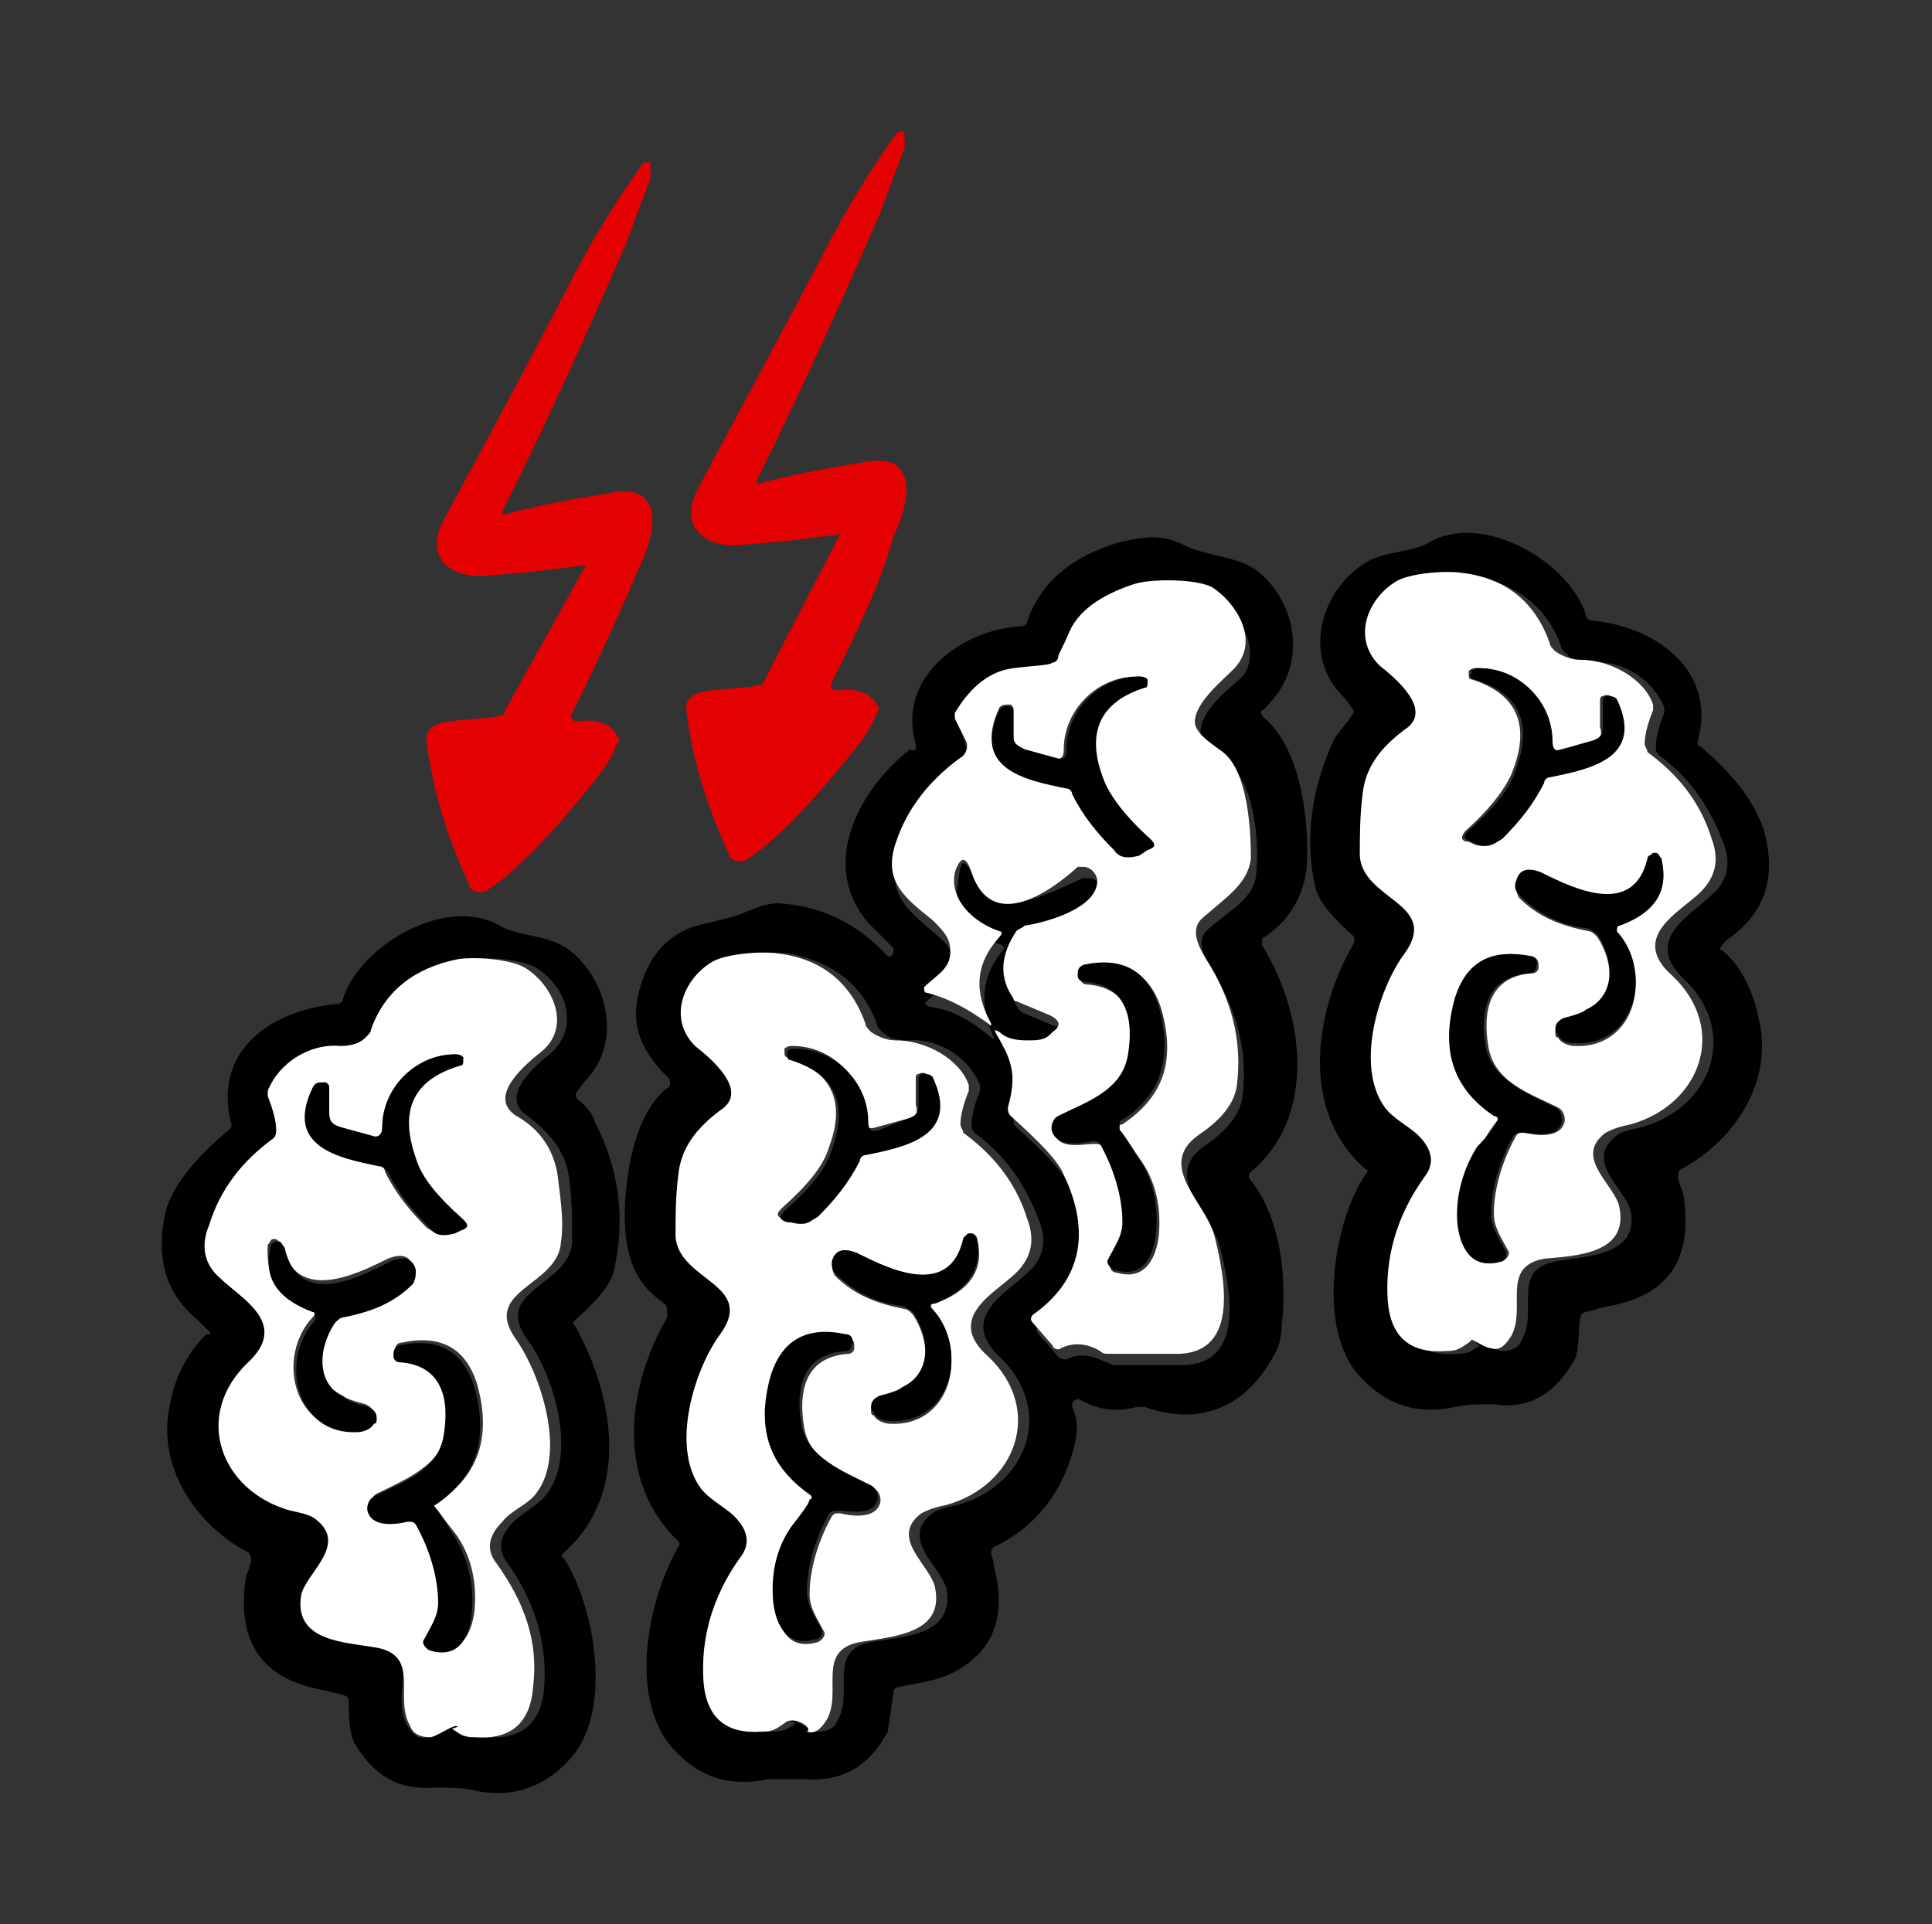
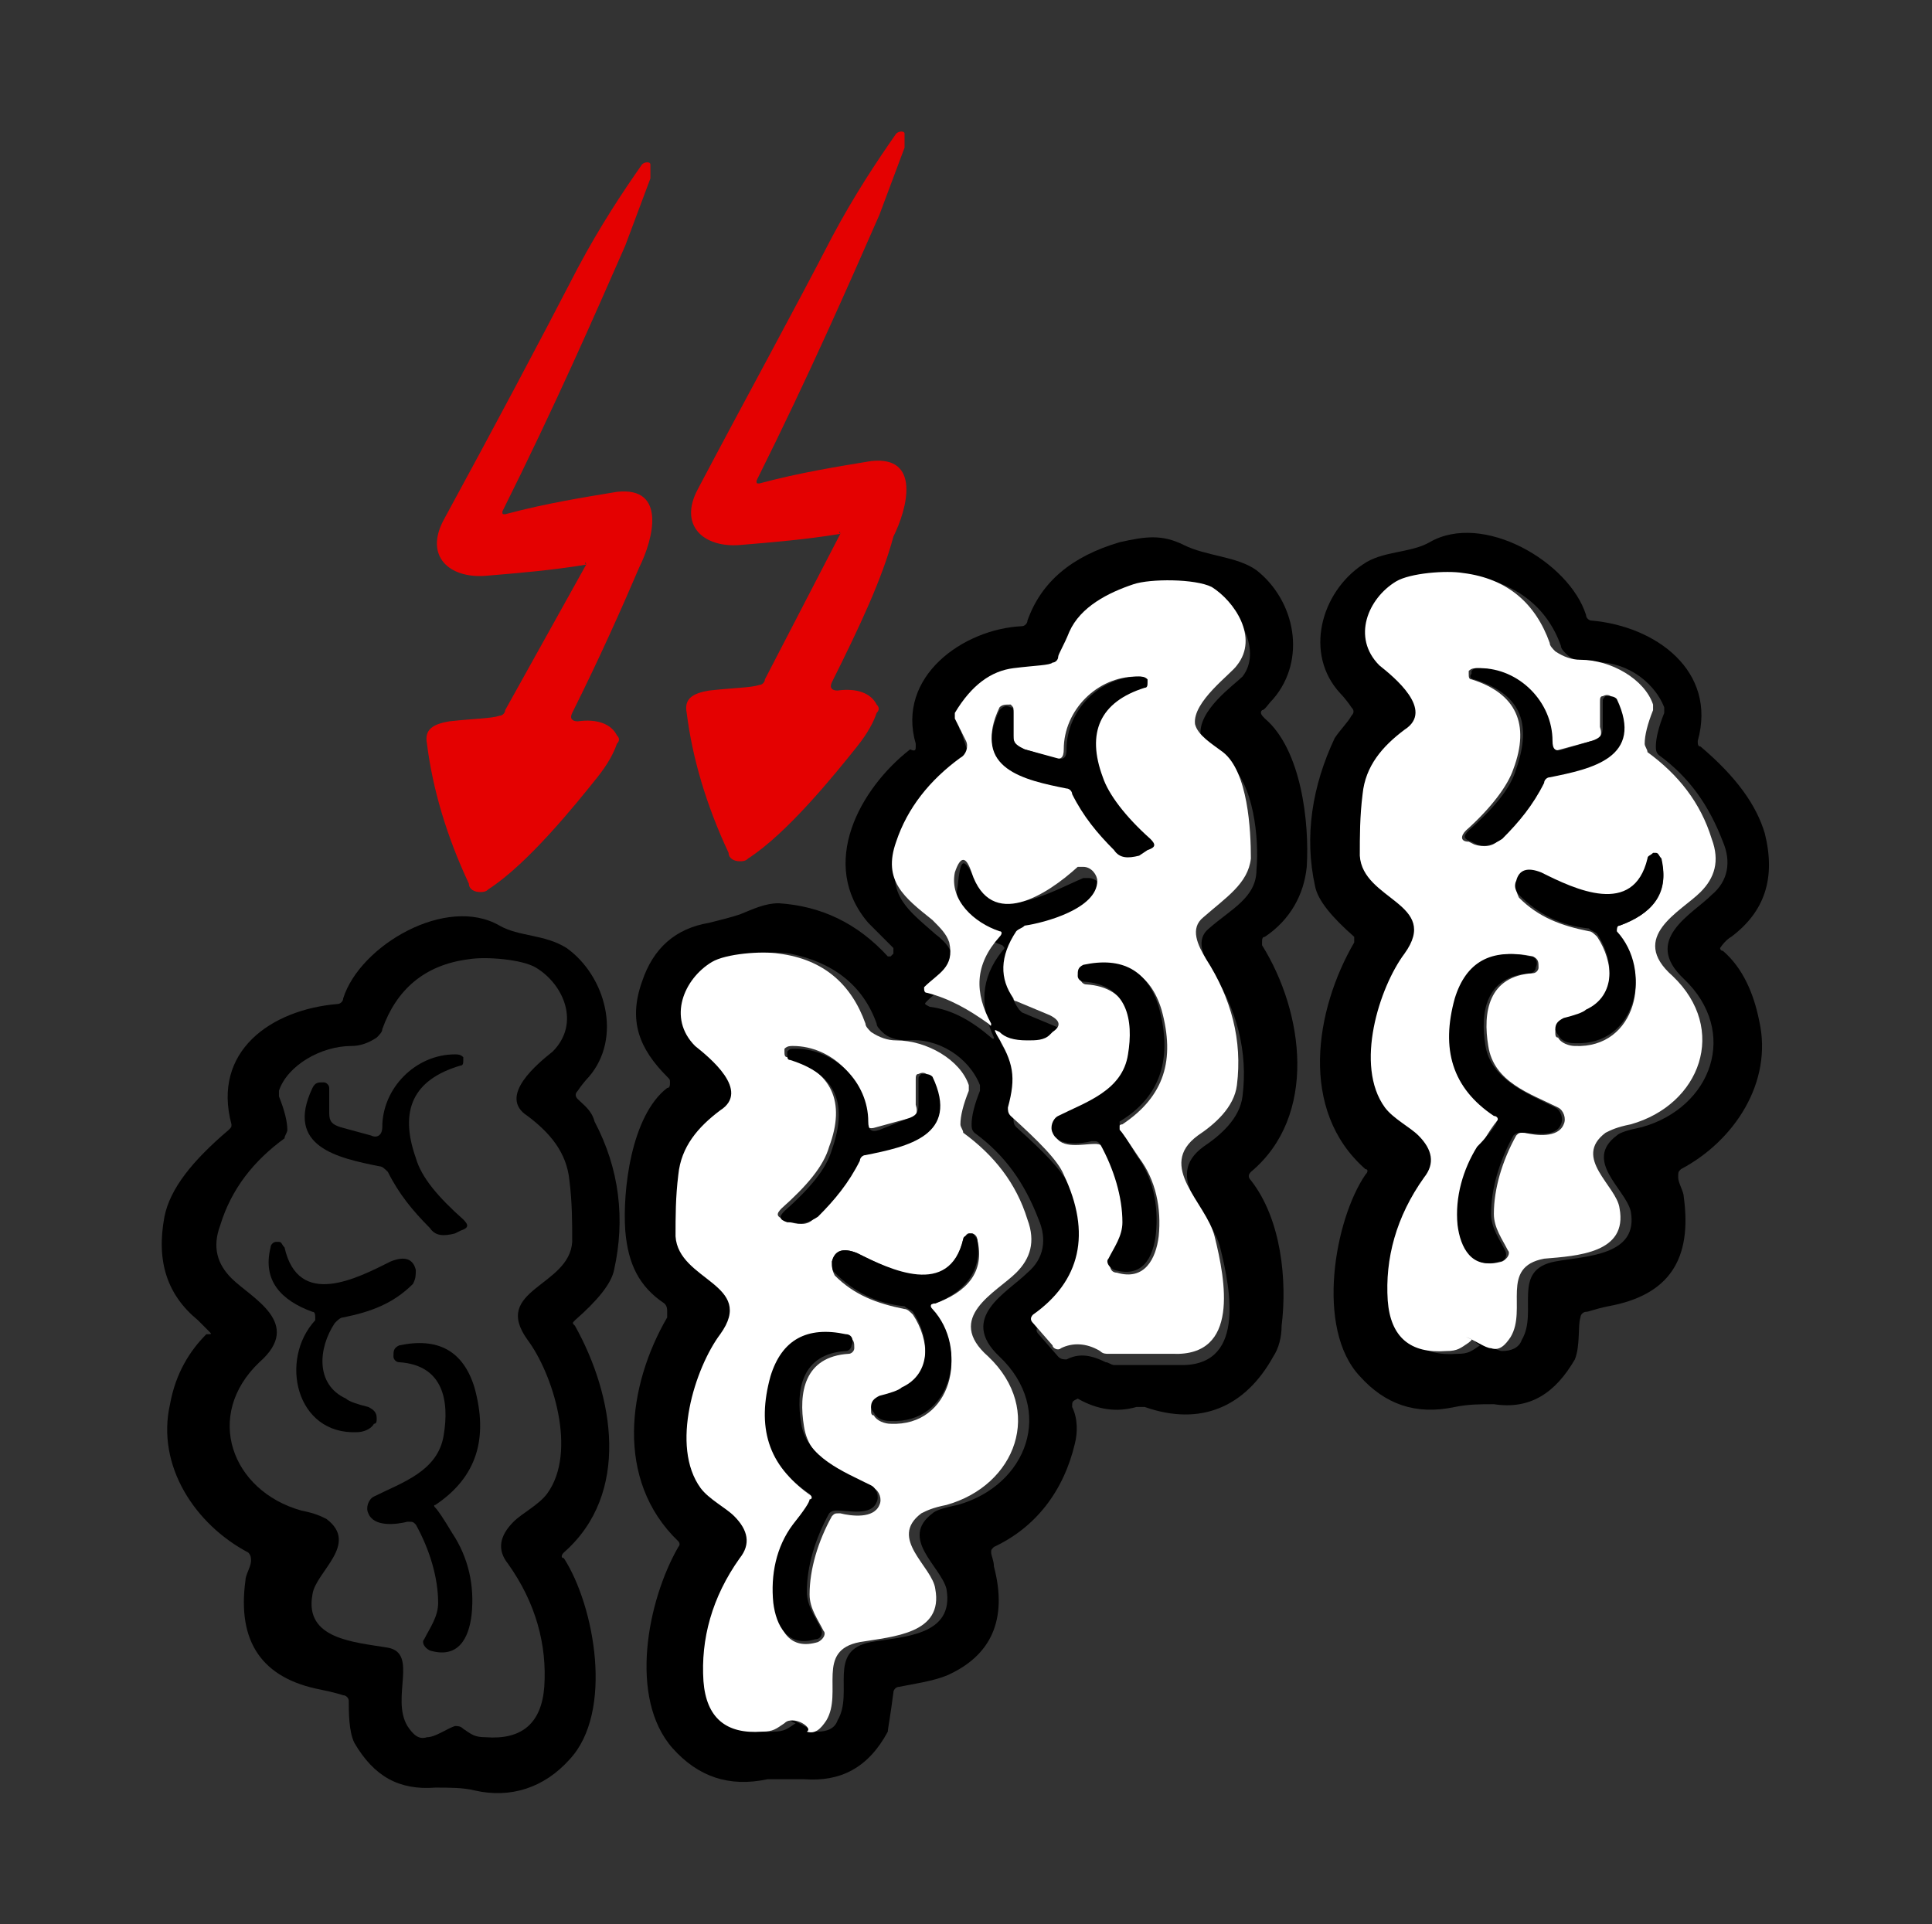
<svg xmlns="http://www.w3.org/2000/svg" width="251" height="250" viewBox="0 0 251 250" fill="none">
  <rect x="0" y="0" width="251" height="250" fill="#333333" stroke="none" />
  <g clip-path="url(#clip0_6497_569)">
    <path fill-rule="evenodd" clip-rule="evenodd" d="M109.172 69.364C109.172 69 109.172 69 109.172 69.364C109.172 69 108.809 69 109.172 69.364C108.809 69 108.809 69 109.172 69.364C104.818 70.091 100.464 70.454 96.109 70.818C91.392 71.182 88.127 68.273 90.667 63.545C97.198 51.182 103.003 40.636 108.083 30.818C110.986 25.363 113.889 21 116.429 17.363C116.792 17 117.517 17 117.517 17.363C117.517 17.363 117.517 17.363 117.517 17.727C117.517 18.091 117.517 18.454 117.517 19.182C116.429 22.091 115.34 25 114.252 27.909C110.26 37 105.181 48.636 98.286 62.455C98.286 62.818 98.286 62.818 98.649 62.818C104.092 61.364 108.809 60.636 113.163 59.909C119.694 59.182 117.88 66.091 116.066 69.727C114.615 75.182 111.712 81.364 108.083 88.636C107.72 89.364 108.083 89.727 108.809 89.727C111.349 89.364 113.163 90.091 113.889 91.545C114.252 91.909 114.252 92.273 113.889 92.636C113.526 93.727 112.8 95.182 111.349 97C108.446 100.636 102.278 108.273 97.198 111.545C96.835 111.909 96.472 111.909 96.109 111.909C95.384 111.909 94.658 111.545 94.658 110.818C91.755 104.636 89.941 98.454 89.215 92.636C88.852 90.818 89.941 90.091 92.118 89.727C95.384 89.364 97.561 89.364 98.649 89C99.012 89 99.375 88.636 99.375 88.273L109.172 69.364Z" fill="#E40101" />
    <path fill-rule="evenodd" clip-rule="evenodd" d="M76.153 73.364C76.153 73 76.153 73 76.153 73.364C76.153 73 75.79 73 76.153 73.364C75.79 73 75.79 73 76.153 73.364C71.799 74.091 67.445 74.454 63.091 74.818C58.374 75.182 55.108 72.273 57.648 67.545C64.179 55.545 69.985 44.636 75.065 34.818C77.968 29.363 80.87 25 83.41 21.363C83.773 21 84.499 21 84.499 21.363C84.499 21.363 84.499 21.363 84.499 21.727C84.499 22.091 84.499 22.454 84.499 23.182C83.41 26.091 82.322 29 81.233 31.909C77.242 41 72.162 52.636 65.268 66.454C65.268 66.818 65.268 66.818 65.631 66.818C71.073 65.364 75.79 64.636 80.145 63.909C86.676 63.182 84.862 70.091 83.047 73.727C80.87 78.818 77.968 85.364 74.339 92.636C73.976 93.364 74.339 93.727 75.065 93.727C77.605 93.364 79.419 94.091 80.145 95.545C80.508 95.909 80.508 96.273 80.145 96.636C79.782 97.727 79.056 99.182 77.605 101C74.702 104.636 68.534 112.273 63.454 115.545C63.091 115.909 62.728 115.909 62.365 115.909C61.639 115.909 60.914 115.545 60.914 114.818C58.011 108.636 56.197 102.454 55.471 96.636C55.108 94.818 56.197 94.091 58.374 93.727C61.639 93.364 63.817 93.364 64.905 93C65.268 93 65.631 92.636 65.631 92.273L76.153 73.364Z" fill="#E40101" />
    <path fill-rule="evenodd" clip-rule="evenodd" d="M191.902 174.091C192.991 174.455 194.442 175.545 195.168 175.545C196.256 175.545 197.345 175.182 197.708 174.091C199.885 170.455 196.256 165 202.062 163.909C206.053 163.182 212.947 163.182 211.859 157.364C211.133 154.455 205.69 150.818 210.044 147.545C210.407 147.182 211.496 146.818 213.31 146.455C222.381 143.909 226.01 134.091 218.753 127.182C213.31 122.091 219.841 118.818 222.381 116.273C224.558 114.455 224.921 111.909 223.833 109.364C222.018 104.636 219.478 101 215.487 98.091C215.124 97.727 215.124 97.364 215.124 97C215.124 95.909 215.487 94.454 216.213 92.636V92.273V91.909C214.761 88.273 210.77 85.727 206.779 86.091C205.327 86.091 204.239 85.727 203.513 85C203.15 84.636 202.787 84.273 202.787 83.909C200.973 78.818 196.982 75.909 191.539 74.818C189.362 74.454 184.645 74.818 182.831 75.909C179.202 78.091 176.662 83.545 180.654 86.818C182.468 88.273 187.911 92.636 183.919 95.182C180.654 97 178.84 99.909 178.477 103.545C178.114 106.455 177.751 109 178.114 111.545C178.477 117.364 188.636 117.727 183.919 124.273C180.654 129 177.388 139.182 181.379 144.273C182.468 145.727 184.645 146.455 185.734 147.909C187.548 149.727 187.911 151.545 186.459 153.364C182.831 158.455 181.017 163.545 181.742 169.364C182.105 174.091 184.645 176.273 189.362 175.909C190.813 175.909 191.176 175.545 192.265 174.818C191.176 174.091 191.539 174.091 191.902 174.091ZM223.833 123.545C226.373 125.727 227.824 129 228.55 132.636C230.364 140.636 225.284 148.273 218.39 151.909C218.027 152.273 218.027 152.273 218.027 153C218.027 153.727 218.753 154.818 218.753 155.545C219.841 163.545 216.938 168.273 208.956 169.727C207.142 170.091 206.416 170.455 206.053 170.455C205.69 170.455 205.327 170.818 205.327 171.182C204.965 172.273 205.327 174.818 204.602 176.636C202.062 181 198.796 183.182 194.079 182.455C192.265 182.455 190.813 182.455 188.999 182.818C183.919 183.909 179.928 182.455 176.662 178.818C170.857 172.636 173.397 158.455 177.388 152.636C177.751 152.273 177.751 151.909 177.388 151.909C168.68 144.273 170.857 131.182 175.937 122.455C175.937 122.091 175.937 122.091 175.937 121.727C173.034 119.182 171.22 117 170.857 115.182C169.405 108.636 170.494 102.091 173.397 95.909C174.123 94.818 175.211 93.727 175.574 93C175.937 92.636 175.937 92.273 175.574 91.909C174.848 90.818 174.123 90.091 174.123 90.091C169.405 85 171.583 77 177.025 73.364C179.565 71.545 183.194 71.909 185.734 70.454C192.628 66.454 203.876 73 206.053 79.909C206.053 80.273 206.416 80.636 206.779 80.636C215.124 81.364 223.107 87.182 220.567 96.273C220.567 96.636 220.567 97 220.93 97C225.647 101 228.187 104.636 229.275 108.273C230.727 114.091 229.275 118.455 224.921 121.727C224.921 121.727 224.195 122.091 223.47 123.182C223.47 123.182 223.47 123.545 223.833 123.545Z" fill="black" />
    <path fill-rule="evenodd" clip-rule="evenodd" d="M103.005 223.546C104.094 223.909 105.545 225 106.271 225C107.359 225 108.448 224.637 108.811 223.546C110.988 219.909 107.359 214.455 113.165 213.364C117.156 212.637 124.05 212.637 122.962 206.455C122.236 203.546 116.793 199.909 121.147 196.637C121.51 196.273 122.599 195.909 124.413 195.546C133.484 193 137.113 183.182 129.856 176.273C124.413 171.182 130.944 167.909 133.484 165.364C135.661 163.546 136.024 161 134.936 158.455C133.121 153.727 130.581 150.091 126.59 147.182C126.227 146.818 126.227 146.455 126.227 146.091C126.227 145 126.59 143.546 127.316 141.727V141.364V141C125.864 137.364 121.873 134.818 117.882 135.182C116.43 135.182 115.342 134.818 114.616 134.091C114.253 133.727 113.89 133.364 113.89 133C112.076 127.909 108.085 125 102.642 123.909C100.465 123.546 95.748 123.909 93.934 125C90.305 127.182 87.766 132.637 91.757 135.909C93.571 137.364 99.014 141.727 95.022 144.273C91.757 146.091 89.942 149 89.58 152.637C89.217 155.546 88.854 158.091 89.217 160.637C89.58 166.455 99.739 166.818 95.022 173.364C91.757 178.091 88.491 188.273 92.483 193.364C93.571 194.818 95.748 195.546 96.837 197C98.651 198.818 99.014 200.637 97.562 202.455C93.934 207.546 92.12 212.637 92.845 218.455C93.208 223.182 95.748 225.364 100.465 225C101.916 225 102.279 224.637 103.368 223.909C102.279 223.546 102.642 223.182 103.005 223.546ZM126.227 113.364C128.767 120.637 136.387 115.909 140.741 114.091C141.104 114.091 141.104 114.091 141.467 114.091C142.193 114.091 143.281 114.818 143.281 115.909C143.281 119.546 136.387 121.364 133.847 121.727C133.484 121.727 133.121 122.091 132.759 122.455C130.581 125.727 130.581 128.637 132.396 131.182L132.759 131.546L137.113 133.364C138.201 133.727 138.564 134.455 137.476 135.546L137.113 135.909C136.387 136.637 135.298 136.637 134.21 136.637C132.759 136.273 131.67 135.909 130.581 135.546C129.856 135.182 129.856 135.182 130.219 135.909C132.396 139.182 132.759 141 131.67 145.364C131.67 145.727 131.67 146.091 132.033 146.455C135.661 149.727 137.838 151.909 138.927 154.091C142.555 161.727 141.104 167.546 134.936 172.273C134.573 172.637 134.573 173 134.936 173.364L137.476 176.273C137.838 176.637 138.201 176.637 138.564 176.637C140.015 175.909 141.467 175.909 143.644 177C144.007 177 144.37 177.364 144.732 177.364C145.821 177.364 148.724 177.364 153.078 177.364C161.786 177.727 159.972 167.909 158.521 162.091C157.432 157.727 150.901 153 156.344 149C158.521 147.546 161.061 145.364 161.423 142.455C162.149 136.637 160.698 131.182 157.432 126.091C156.344 124.273 155.255 122.091 157.069 120.637C159.972 118.091 163.238 116.637 163.238 113C163.601 109 162.875 101.727 159.609 99.182C158.158 98.091 156.344 97 155.981 95.546C155.618 92.273 160.335 89 161.423 87.909C163.963 84.636 161.061 79.546 158.158 77.728C155.981 76.273 150.175 76.636 147.998 77.364C144.732 78.455 141.467 80.273 139.653 83.546C138.564 85.364 138.201 86.455 138.201 86.818C137.838 87.182 137.838 87.546 137.476 87.546C137.113 87.546 135.298 87.909 132.396 88.273C129.493 88.636 126.953 90.455 124.776 94.091C124.776 94.455 124.413 94.818 124.776 94.818L125.864 98.091C126.227 98.818 125.864 99.909 125.139 100.273C121.147 103.182 118.607 106.455 116.793 111.182C114.979 116.273 118.245 118.455 121.51 121.364C122.962 122.455 123.687 123.546 123.687 124.273C124.413 127.546 122.236 128.273 120.422 130.091C120.059 130.455 120.059 130.455 120.785 130.818C123.687 131.182 126.227 132.637 128.767 134.818C129.13 135.182 129.13 134.818 129.13 134.818C127.316 130.818 127.316 127.182 130.219 123.546C130.581 123.182 130.581 123.182 130.219 122.818C126.953 121.727 123.687 118.455 124.413 115.182C124.776 111.546 125.139 111.546 126.227 113.364ZM139.29 182.818C140.015 184.273 140.015 186.091 139.653 187.546C138.201 193.727 134.573 198.455 129.13 201C128.767 201.364 128.767 201.364 128.767 201.727C128.767 202.091 129.13 202.818 129.13 203.546C130.944 210.455 128.767 215.182 122.962 217.727C121.147 218.455 118.607 218.818 116.793 219.182C116.43 219.182 116.068 219.546 116.068 219.909C115.705 222.818 115.342 224.637 115.342 225C112.802 229.727 109.173 231.546 104.456 231.182C102.642 231.182 101.191 231.182 99.739 231.182C94.66 232.273 90.668 230.818 87.403 227.182C81.597 220.637 84.137 207.909 88.128 201C88.491 200.637 88.128 200.273 88.128 200.273C79.783 192.273 81.597 179.909 86.677 171.182C86.677 171.182 86.677 170.818 86.677 170.455C86.677 170.091 86.677 169.727 86.314 169.364C83.048 167.182 81.597 164.273 81.234 159.909C80.871 154.818 81.96 145 86.677 141.364C87.04 141.364 87.04 141 87.04 140.637C87.04 140.273 87.04 140.273 86.677 139.909C83.048 136.273 81.597 132.637 83.411 127.546C84.863 123.182 87.766 120.637 92.12 119.909C93.571 119.546 95.022 119.182 96.111 118.818C97.925 118.091 99.377 117.364 101.191 117.364C106.634 117.727 111.351 119.909 115.342 124.273H115.705L116.068 123.909C116.068 123.546 116.068 123.546 116.068 123.182C114.253 121.364 113.165 120.273 112.802 119.909C106.271 112.273 111.713 102.455 118.245 97.364C118.97 97.728 118.97 97.364 118.97 97V96.636C116.43 87.909 125.139 81.728 132.759 81.364C133.121 81.364 133.484 81 133.484 80.636C135.298 75.546 139.29 72.273 145.458 70.455C148.724 69.727 150.901 69.364 153.804 70.818C156.706 72.273 160.698 72.273 163.238 74.091C168.318 78.091 169.769 85.727 165.415 90.818C164.689 91.546 164.326 92.273 163.963 92.273C163.601 92.636 163.963 93 164.326 93.364C169.043 97.364 170.132 106.818 169.769 112.637C169.406 116.273 167.592 119.546 164.326 121.727C163.963 121.727 163.963 122.091 163.963 122.455V122.818C169.406 131.546 171.22 145 162.512 152.273C162.149 152.637 162.149 153 162.512 153.364C166.503 158.455 167.229 166.455 166.503 172.273C166.503 173.727 166.14 175.182 165.415 176.273C161.786 182.818 155.981 185.364 148.724 182.818C148.361 182.818 147.998 182.818 147.635 182.818C145.095 183.546 142.555 183.182 140.015 181.727C139.29 182.091 139.29 182.091 139.29 182.818Z" fill="black" />
    <path fill-rule="evenodd" clip-rule="evenodd" d="M194.442 145.727C194.079 146.091 193.353 147.182 192.265 149C190.087 151.909 189.362 155.546 189.725 159.182C190.087 162.455 191.539 165 195.167 163.909C195.893 163.546 196.256 162.818 195.893 162.455C195.167 161 194.079 159.546 194.079 157.727C194.079 154.455 195.167 150.818 196.982 147.546C197.344 147.182 197.344 147.182 198.07 147.182C199.521 147.546 202.424 147.909 203.15 146.091C203.513 145.364 203.15 144.273 202.424 143.909C198.796 142.091 194.079 140.637 193.353 135.909C192.627 131.546 193.353 126.818 199.159 126.455C199.521 126.455 199.884 126.091 199.884 125.727C199.884 125 199.884 124.637 199.159 124.273C194.079 123.182 190.813 125 189.362 129.727C187.548 136.273 188.999 141.364 194.442 145C194.804 145.364 194.804 145.364 194.442 145.727ZM210.407 120.273C214.398 118.818 216.938 116.273 215.85 111.909C215.85 111.546 215.487 111.182 215.124 111.182H214.761C214.398 111.182 214.398 111.546 214.035 111.909C212.221 119.909 204.601 115.909 200.247 113.727C198.433 113 197.344 113.364 196.982 114.818C196.982 115.546 196.982 115.909 197.344 116.637C199.884 119.182 202.787 120.273 206.416 121C206.778 121 207.141 121.364 207.504 121.727C209.681 125 210.044 129.727 206.053 131.546C205.69 131.909 204.601 132.273 203.15 132.637C202.424 133 202.061 133.364 202.061 134.091C202.061 134.455 202.061 134.818 202.424 134.818C202.787 135.546 203.876 135.909 204.601 135.909C212.584 136.273 214.761 126.455 210.044 121.364C210.044 120.637 210.044 120.273 210.407 120.273ZM206.778 96.273L202.787 97.364C201.699 97.728 201.336 97.364 201.336 96.273C201.336 91.182 196.982 86.818 191.902 86.818C191.539 86.818 191.176 86.818 190.813 87.182V87.546C190.813 87.909 190.813 88.273 191.176 88.273C196.982 90.091 198.796 94.091 196.619 99.909C195.893 102.091 193.716 105 190.45 107.909C189.725 108.637 189.725 109.364 190.813 109.364L191.539 109.727C192.627 110.091 194.079 110.091 194.804 109C196.982 106.818 198.796 104.637 200.247 101.727C200.247 101.364 200.61 101 200.973 101C206.416 99.909 213.31 98.455 209.681 90.818C209.318 90.455 208.955 90.091 208.23 90.455C207.867 90.455 207.867 90.818 207.867 91.182V94.455C208.23 95.546 207.867 96.273 206.778 96.273ZM190.813 174.455C189.725 175.182 189.362 175.546 187.91 175.546C183.193 175.909 180.653 173.727 180.291 169C179.928 163.546 181.379 158.091 185.008 153C186.459 151.182 186.096 149.364 184.282 147.546C183.193 146.455 181.016 145.364 179.928 143.909C175.936 138.455 179.202 128.273 182.468 123.909C187.185 117.364 177.025 117 176.662 111.182C176.662 108.637 176.662 106.091 177.025 103.182C177.388 99.546 179.565 97 182.468 94.818C186.459 92.273 181.016 87.909 179.202 86.455C175.574 82.818 177.751 77.728 181.379 75.546C183.193 74.455 187.91 74.091 190.087 74.455C195.893 75.182 199.521 78.455 201.336 83.546C201.336 83.909 201.699 84.273 202.061 84.636C203.15 85.364 204.238 85.727 205.327 85.727C209.318 85.727 213.673 88.273 214.761 91.546V91.909V92.273C214.035 94.091 213.673 95.546 213.673 96.636C213.673 97 214.035 97.364 214.035 97.728C218.027 100.637 220.929 104.273 222.381 109C223.469 111.909 222.744 114.091 220.929 115.909C218.39 118.455 211.495 121.727 217.301 126.818C224.558 133.727 220.929 143.546 211.858 146.091C210.044 146.455 209.318 146.818 208.593 147.182C204.238 150.455 210.044 154.091 210.407 157C211.495 162.818 204.964 163.182 200.61 163.546C194.804 164.637 198.433 170.091 196.256 173.727C195.53 174.818 194.804 175.546 193.716 175.182C192.99 175.182 191.539 174.091 190.45 173.727C191.539 174.091 191.176 174.091 190.813 174.455Z" fill="white" />
    <path fill-rule="evenodd" clip-rule="evenodd" d="M145.457 146.818C145.094 146.455 145.457 146.091 145.82 146.091C151.262 142.455 152.714 137.727 150.899 131.182C149.448 126.455 146.182 124.636 141.103 125.727C140.377 125.727 140.014 126.455 140.377 127.182C140.377 127.546 140.74 127.909 141.103 127.909C146.908 128.273 147.634 133 146.908 137.364C146.182 141.727 141.465 143.546 137.837 145.364C137.111 145.727 136.748 146.818 137.111 147.546C137.837 149.364 140.74 148.636 142.191 148.636C142.554 148.636 142.917 148.636 143.28 149C145.094 152.273 146.182 155.909 146.182 159.182C146.182 161 145.094 162.455 144.368 163.909C144.005 164.636 144.368 165.364 145.094 165.364C148.722 166.455 150.174 163.546 150.537 160.636C150.899 157 150.174 153.364 147.997 150.455C146.545 148.273 145.82 147.182 145.457 146.818ZM133.12 97.364C132.031 97 131.669 96.636 131.669 95.546V92.273C131.669 91.909 131.669 91.909 131.306 91.546C130.58 91.546 130.217 91.546 129.854 91.909C126.226 99.546 133.12 101 138.563 102.091C138.925 102.091 139.288 102.455 139.288 102.818C140.74 105.727 142.554 107.909 144.731 110.091C145.82 110.818 146.908 111.182 147.997 110.818L148.722 110.455C149.811 110.091 149.811 109.364 149.085 109C145.82 106.091 143.642 103.546 142.917 101C140.74 94.818 142.554 91.182 148.359 89.364C148.722 89.364 149.085 89 148.722 88.636V88.273C148.359 87.909 148.359 87.909 147.634 87.909C142.554 87.909 138.2 92.273 138.2 97.364C138.2 98.455 137.837 98.818 136.748 98.455L133.12 97.364ZM126.226 113.364C125.5 111.182 124.774 111.182 124.049 113.364C123.323 117 126.589 119.909 129.854 121C130.217 121 130.217 121.364 129.854 121.727C126.589 125.364 126.589 129 128.766 133C128.766 133.364 128.766 133.364 128.403 133C125.863 131.182 123.323 129.727 120.42 129C120.057 129 120.057 128.636 120.057 128.273C121.872 126.455 124.049 125.727 123.323 122.455C122.96 121.364 122.234 120.636 121.146 119.546C117.517 116.636 114.615 114.455 116.429 109.364C117.88 105 120.783 101.364 124.774 98.455C125.5 98.091 125.863 97 125.5 96.273L124.049 93.364C124.049 93 124.049 92.636 124.049 92.636C126.226 89 128.766 87.182 131.669 86.818C134.571 86.455 136.386 86.455 136.748 86.091C137.111 86.091 137.474 85.727 137.474 85.364C137.474 85 138.2 83.909 138.925 82.091C140.377 78.818 144.005 77 147.271 75.909C149.448 75.182 155.254 75.182 157.431 76.273C160.333 78.091 163.599 82.818 160.696 86.455C159.971 87.546 154.891 91.182 155.254 94.091C155.616 95.546 157.431 96.636 158.882 97.727C162.148 100.273 162.511 107.909 162.511 111.546C162.148 114.818 159.245 116.636 156.342 119.182C154.528 120.636 155.616 122.818 156.705 124.636C159.971 129.727 161.422 135.182 160.696 141C160.333 143.909 157.794 146.091 155.616 147.546C150.174 151.546 156.705 156.273 157.794 160.636C159.245 166.455 161.059 176.273 152.351 175.909C147.997 175.909 145.094 175.909 144.005 175.909C143.642 175.909 143.28 175.909 142.917 175.546C141.103 174.455 139.288 174.455 137.837 175.182C137.474 175.546 136.748 175.182 136.748 174.818L134.208 171.909C133.846 171.546 133.846 171.182 134.208 170.818C140.377 166.455 141.828 160.273 138.2 152.636C137.474 150.818 134.934 148.273 131.306 145C130.943 144.636 130.943 144.273 130.943 143.909C132.031 139.909 131.669 138.091 129.491 134.455C129.129 133.727 129.129 133.727 129.854 134.091C130.58 134.818 131.669 135.182 133.483 135.182C134.571 135.182 135.66 135.182 136.386 134.455L136.748 134.091C137.837 133.364 137.837 132.636 136.386 131.909L132.031 130.091C131.669 130.091 131.669 129.727 131.669 129.727C129.854 127.182 129.854 124.273 132.031 121C132.394 120.636 132.757 120.636 133.12 120.273C135.66 119.909 142.554 118.091 142.554 114.455C142.554 113.727 141.828 112.636 140.74 112.636C140.377 112.636 140.377 112.636 140.014 112.636C136.023 116.273 128.766 121 126.226 113.364Z" fill="white" />
    <path fill-rule="evenodd" clip-rule="evenodd" d="M206.778 96.273C207.866 95.909 208.229 95.546 208.229 94.455V91.182C208.229 90.818 208.229 90.818 208.592 90.455C209.318 90.455 209.68 90.455 210.043 90.818C213.672 98.455 206.778 99.909 201.335 101C200.972 101 200.609 101.364 200.609 101.727C199.158 104.637 197.344 106.818 195.167 109C194.078 109.727 192.989 110.091 191.901 109.727L191.175 109.364C190.087 109 190.087 108.637 190.812 107.909C194.078 105 196.255 102.455 196.981 99.909C199.158 93.727 197.344 90.091 191.538 88.273C191.175 88.273 190.812 87.909 191.175 87.546V87.182C191.538 86.818 191.538 86.818 192.264 86.818C197.344 86.818 201.698 91.182 201.698 96.273C201.698 97.364 202.061 97.727 203.149 97.364L206.778 96.273Z" fill="black" />
    <path fill-rule="evenodd" clip-rule="evenodd" d="M133.12 97.364L137.112 98.455C138.2 98.818 138.563 98.455 138.563 97.364C138.563 92.273 142.917 87.909 147.997 87.909C148.36 87.909 148.723 87.909 149.086 88.273V88.636C149.086 89 149.086 89.364 148.723 89.364C142.917 91.182 141.103 95.182 143.28 101C144.006 103.182 146.183 106.091 149.449 109C150.174 109.727 150.174 110.091 149.086 110.455L147.997 111.182C146.546 111.546 145.457 111.546 144.732 110.455C142.555 108.273 140.74 106.091 139.289 103.182C139.289 102.818 138.926 102.455 138.563 102.455C133.12 101.364 126.226 99.909 129.855 92.273C130.218 91.909 130.581 91.546 131.306 91.909C131.669 91.909 131.669 92.273 131.669 92.636V95.909C131.669 96.636 132.395 97 133.12 97.364Z" fill="black" />
    <path fill-rule="evenodd" clip-rule="evenodd" d="M210.408 120.273C210.045 120.273 210.045 120.637 210.045 121C214.762 126.091 212.585 135.909 204.602 135.546C203.514 135.546 202.788 135.182 202.425 134.455C202.062 134.091 202.062 133.727 202.062 133.727C202.062 133 202.425 132.637 203.151 132.273C204.602 131.909 205.691 131.546 206.054 131.182C210.045 129.364 209.682 124.637 207.505 121.364C207.142 121 206.779 121 206.416 120.637C202.788 120.273 199.885 118.818 197.345 116.273C196.982 115.909 196.619 115.182 196.982 114.455C197.345 113 198.434 112.637 200.248 113.364C204.602 115.546 212.222 119.182 214.036 111.546C214.036 111.182 214.399 111.182 214.762 110.818H215.125C215.488 110.818 215.488 111.182 215.85 111.546C216.939 116.273 214.399 118.818 210.408 120.273Z" fill="black" />
    <path fill-rule="evenodd" clip-rule="evenodd" d="M59.1 224.273C59.462 224.273 59.825 224.273 60.188 224.637C61.277 225.364 61.64 225.727 63.091 225.727C67.808 226.091 70.348 223.909 70.711 219.182C71.074 213.727 69.622 208.273 65.994 203.182C64.542 201.364 64.905 199.546 66.719 197.727C67.808 196.637 69.985 195.546 71.074 194.091C75.065 188.637 71.799 178.455 68.534 174.091C63.817 167.546 73.976 167.182 74.339 161.364C74.339 158.818 74.339 156.273 73.976 153.364C73.614 149.727 71.436 147.182 68.534 145C64.542 142.455 69.985 138.091 71.799 136.637C75.428 133 73.251 127.909 69.622 125.727C67.808 124.637 63.091 124.273 60.914 124.637C55.108 125.364 51.48 128.637 49.666 133.727C49.666 134.091 49.303 134.455 48.94 134.818C47.851 135.546 46.763 135.909 45.674 135.909C41.683 135.909 37.329 138.455 36.24 141.727V142.091V142.455C36.966 144.273 37.329 145.727 37.329 146.818C37.329 147.182 36.966 147.546 36.966 147.909C32.975 150.818 30.072 154.455 28.62 159.182C27.532 162.091 28.258 164.273 30.072 166.091C32.612 168.637 39.506 171.909 33.7 177C26.443 183.909 30.072 193.727 39.143 196.273C40.957 196.637 41.683 197 42.409 197.364C46.763 200.637 40.957 204.273 40.594 207.182C39.506 213 46.037 213.364 50.391 214.091C54.383 214.818 50.754 220.637 52.931 224.273C53.657 225.364 54.383 226.091 55.471 225.727C56.56 225.727 58.011 224.637 59.1 224.273ZM27.169 173C26.081 171.909 25.718 171.546 25.718 171.546C21.726 168.273 20.275 163.909 21.364 158.091C22.089 154.455 24.992 150.818 29.709 146.818C30.072 146.455 30.072 146.455 30.072 146.091C27.532 136.637 35.152 131.182 43.86 130.455C44.223 130.455 44.586 130.091 44.586 129.727C46.763 122.818 58.011 116.273 64.905 120.273C67.445 121.727 70.711 121.364 73.614 123.182C78.693 126.818 80.871 134.818 76.516 139.909C76.516 139.909 75.791 140.637 75.065 141.727C74.702 142.091 74.702 142.455 75.065 142.818C75.791 143.546 76.879 144.273 77.242 145.727C80.508 151.909 81.233 158.455 79.782 165C79.419 166.818 77.605 169 74.702 171.546C74.339 171.909 74.339 171.909 74.702 172.273C79.782 181.364 81.959 194.091 73.251 201.727C72.888 202.091 72.888 202.455 73.251 202.455C77.242 208.637 79.782 222.455 73.976 228.637C70.711 232.273 66.357 233.727 61.64 232.637C60.188 232.273 58.374 232.273 56.56 232.273C51.843 232.637 48.577 230.818 46.037 226.455C45.312 225 45.312 222.455 45.312 221C45.312 220.637 44.949 220.273 44.586 220.273C44.586 220.273 43.497 219.909 41.683 219.546C34.063 218.091 30.798 213.364 31.886 205.364C31.886 204.637 32.612 203.546 32.612 202.818C32.612 202.455 32.612 202.091 32.249 201.727C25.355 198.091 20.275 190.455 22.089 182.455C22.815 178.455 24.629 175.546 26.806 173.364C27.532 173.364 27.532 173.364 27.169 173Z" fill="black" />
    <path fill-rule="evenodd" clip-rule="evenodd" d="M105.543 195.182C105.18 195.545 104.455 196.636 103.366 198.454C101.189 201.363 100.463 205 100.826 208.636C101.189 211.909 102.64 214.454 106.269 213.363C106.995 213 107.357 212.272 106.995 211.909C106.269 210.454 105.18 209 105.18 207.182C105.18 203.909 106.269 200.272 108.083 197C108.446 196.636 108.446 196.636 109.172 196.636C110.623 197 113.526 197.363 114.252 195.545C114.614 194.818 114.252 193.727 113.526 193.363C109.897 191.545 105.18 190.091 104.455 185.363C103.729 181 104.455 176.272 110.26 175.909C110.623 175.909 110.986 175.545 110.986 175.182C110.986 174.454 110.986 174.091 110.26 173.727C105.18 172.636 101.915 174.454 100.463 179.182C98.649 185.727 100.1 190.818 105.543 194.454C105.543 194.454 105.543 194.818 105.543 195.182ZM121.508 169.363C125.5 167.909 128.04 165.363 126.951 161C126.951 160.636 126.588 160.272 126.225 160.272H125.863C125.5 160.272 125.5 160.636 125.137 161C123.323 169 115.703 165 111.349 162.818C109.535 162.091 108.446 162.454 108.083 163.909C108.083 164.636 108.083 165 108.446 165.727C110.986 168.272 113.889 169.363 117.517 170.091C117.88 170.091 118.243 170.454 118.606 170.818C120.783 174.091 121.146 178.818 117.154 180.636C116.791 181 115.703 181.363 114.252 181.727C113.526 182.091 113.163 182.454 113.163 183.182C113.163 183.545 113.163 183.909 113.526 183.909C113.889 184.636 114.977 185 115.703 185C123.686 185.363 125.863 175.545 121.146 170.454C120.783 169.727 120.783 169.363 121.508 169.363ZM117.88 145.363L113.889 146.454C112.8 146.818 112.437 146.454 112.437 145.363C112.437 140.272 108.083 135.909 103.003 135.909C102.64 135.909 102.278 135.909 101.915 136.272V136.636C101.915 137 101.915 137.363 102.278 137.363C108.083 139.182 109.897 143.182 107.72 149C106.995 151.545 104.817 154.091 101.552 157C100.826 157.727 100.826 158.091 101.915 158.454L102.64 158.818C104.092 159.182 105.18 159.182 105.906 158.091C108.083 155.909 109.897 153.727 111.349 150.818C111.349 150.454 111.712 150.091 112.074 150.091C117.517 149 124.411 147.545 120.783 139.909C120.42 139.545 120.057 139.182 119.331 139.545C118.969 139.545 118.969 139.909 118.969 140.272V143.545C119.331 144.636 118.969 145.363 117.88 145.363ZM103.003 223.545C102.64 223.545 102.278 223.545 101.915 223.909C100.826 224.636 100.463 225 99.012 225C94.295 225.363 91.755 223.182 91.392 218.454C91.029 213 92.481 207.545 96.109 202.454C97.561 200.636 97.198 198.818 95.383 197C94.295 195.909 92.118 194.818 91.029 193.363C87.038 187.909 90.304 177.727 93.569 173.363C98.286 166.818 88.126 166.454 87.764 160.636C87.764 158.091 87.764 155.545 88.126 152.636C88.489 149 90.666 146.454 93.569 144.272C97.561 141.727 92.118 137.363 90.304 135.909C86.675 132.272 88.852 127.182 92.481 125C94.295 123.909 99.012 123.545 101.189 123.909C106.995 124.636 110.623 127.909 112.437 133C112.437 133.363 112.8 133.727 113.163 134.091C114.252 134.818 115.34 135.182 116.429 135.182C120.42 135.182 124.774 137.727 125.863 141V141.363C125.863 141.727 125.863 141.727 125.863 141.727C125.137 143.545 124.774 145 124.774 146.091C124.774 146.454 125.137 146.818 125.137 147.182C129.128 150.091 132.031 153.727 133.482 158.454C134.571 161.363 133.845 163.545 132.031 165.363C129.491 167.909 122.597 171.182 128.403 176.272C135.66 183.182 132.031 193 122.96 195.545C121.146 195.909 120.42 196.272 119.694 196.636C115.34 199.909 121.146 203.545 121.508 206.454C122.597 212.272 116.066 212.636 111.712 213.363C105.906 214.454 109.535 219.909 107.357 223.545C106.632 224.636 105.906 225.363 104.817 225C105.543 224.636 104.092 223.545 103.003 223.545Z" fill="white" />
    <path fill-rule="evenodd" clip-rule="evenodd" d="M194.442 145.727C194.804 145.364 194.442 145 194.079 145C188.636 141.364 187.185 136.273 188.999 129.727C190.45 125 193.716 123.182 198.796 124.273C199.521 124.273 199.884 125 199.521 125.727C199.521 126.091 199.159 126.454 198.796 126.454C192.99 126.818 192.265 131.545 192.99 135.909C193.716 140.273 198.433 142.091 202.061 143.909C202.787 144.273 203.15 145.364 202.787 146.091C202.061 147.909 199.159 147.182 197.707 147.182C197.344 147.182 196.982 147.182 196.619 147.545C194.804 150.818 193.716 154.454 193.716 157.727C193.716 159.545 194.804 161 195.53 162.454C195.893 163.182 195.53 163.909 194.804 163.909C191.176 165 189.725 162.091 189.362 159.182C188.999 155.545 190.087 151.909 191.902 149C193.353 147.545 194.442 146.091 194.442 145.727Z" fill="black" />
-     <path fill-rule="evenodd" clip-rule="evenodd" d="M56.559 195.909C56.196 195.545 56.559 195.182 56.922 195.182C62.365 191.545 63.816 186.455 62.002 179.909C60.551 175.182 57.285 173.364 52.205 174.455C51.479 174.455 51.117 175.182 51.479 175.909C51.479 176.273 51.842 176.636 52.205 176.636C58.011 177 58.736 181.727 58.011 186.091C57.285 190.455 52.568 192.273 48.94 194.091C48.214 194.455 47.851 195.545 48.214 196.273C48.94 198.091 51.842 197.364 53.294 197.364C53.657 197.364 54.019 197.364 54.382 197.727C56.196 201 57.285 204.636 57.285 207.909C57.285 209.727 56.196 211.182 55.471 212.636C55.108 213.364 55.471 214.091 56.196 214.091C59.825 215.182 61.276 212.273 61.639 209.364C62.002 205.727 61.276 202.091 59.099 199.182C57.648 197.364 56.922 196.273 56.559 195.909ZM40.594 170.455C40.957 170.455 40.957 170.818 40.594 171.182C35.877 176.273 38.054 186.091 46.037 185.727C47.125 185.727 47.851 185.364 48.214 184.636C48.577 184.273 48.577 183.909 48.577 183.909C48.577 183.182 48.214 182.818 47.488 182.455C46.037 182.091 44.948 181.727 44.585 181.364C40.594 179.545 40.957 174.818 43.134 171.545C43.497 171.182 43.86 171.182 44.222 170.818C47.851 170.455 50.754 169 53.294 166.455C53.657 166.091 54.019 165.364 53.657 164.636C53.294 163.182 52.205 162.818 50.391 163.545C46.037 165.727 38.417 169.364 36.603 161.727C36.603 161.364 36.24 161.364 35.877 161H35.514C35.151 161 35.151 161.364 34.788 161.727C34.426 166.455 36.965 169 40.594 170.455ZM44.222 146.455C43.134 146.091 42.771 145.727 42.771 144.636V141.364C42.771 141 42.771 141 42.408 140.636C41.682 140.636 41.32 140.636 40.957 141C37.328 148.636 44.222 150.091 49.665 151.182C49.665 151.545 50.028 151.909 50.028 152.273C51.479 155.182 53.294 157.364 55.471 159.545C56.559 160.273 57.648 160.636 58.736 160.273L59.462 159.909C60.551 159.545 60.551 159.182 59.825 158.455C56.559 155.545 54.382 153 53.657 150.455C51.842 144.273 53.657 140.273 59.462 138.455C59.825 138.455 60.188 138.091 59.825 137.727V137.364C59.825 137 59.462 137 59.099 137C54.019 137 49.665 141.364 49.665 146.455C49.665 147.545 49.302 147.909 48.214 147.545L44.222 146.455ZM59.099 224.273C58.011 224.636 56.559 225.727 55.834 225.727C54.745 225.727 53.657 225.364 53.294 224.273C51.117 220.636 54.745 215.182 48.94 214.091C44.948 213.364 38.054 213.364 39.143 207.182C39.868 204.273 45.311 200.636 40.957 197.364C40.594 197 39.505 196.636 37.691 196.273C28.62 193.727 24.991 183.909 32.248 177C37.691 171.909 31.16 168.636 28.62 166.091C26.443 164.273 26.08 161.727 27.169 159.182C28.62 154.455 31.523 150.818 35.514 147.909C35.877 147.545 35.877 147.182 35.877 146.818C35.877 145.727 35.514 144.273 34.788 142.455V142.091V141.727C36.24 138.091 40.231 135.545 44.222 135.909C45.674 135.909 46.762 135.545 47.488 134.818C47.851 134.455 48.214 134.091 48.214 133.727C50.028 128.636 54.019 125.727 59.462 124.636C61.639 124.273 66.356 124.636 68.17 125.727C71.799 127.909 74.339 133.364 70.347 136.636C68.533 138.091 63.09 142.455 67.082 145C70.347 146.818 72.162 149.727 72.525 153.364C72.887 156.273 73.25 158.818 72.887 161.364C72.525 167.182 62.365 167.545 67.082 174.091C70.347 178.818 73.613 189 69.622 194.091C68.533 195.545 66.356 196.273 65.268 197.727C63.453 199.545 63.09 201.364 64.542 203.182C68.17 208.273 69.985 213.364 69.259 219.182C68.896 223.909 66.356 226.091 61.639 225.727C60.188 225.727 59.825 225.364 58.736 224.636C59.825 224.273 59.462 224.273 59.099 224.273Z" fill="white" />
    <path fill-rule="evenodd" clip-rule="evenodd" d="M145.458 146.818C145.821 147.182 146.547 148.273 147.635 150.091C149.812 153 150.538 156.636 150.175 160.273C149.812 163.545 148.361 166.091 144.732 165C144.007 164.636 143.644 163.909 144.007 163.545C144.732 162.091 145.821 160.636 145.821 158.818C145.821 155.545 144.732 151.909 142.918 148.636C142.555 148.273 142.555 148.273 141.83 148.273C140.378 148.636 137.475 149 136.75 147.182C136.387 146.454 136.75 145.363 137.475 145C141.104 143.182 145.821 141.727 146.547 137C147.272 132.636 146.547 127.909 140.741 127.545C140.378 127.545 140.015 127.182 140.015 126.818C140.015 126.091 140.015 125.727 140.741 125.363C145.821 124.273 149.087 126.091 150.538 130.818C152.352 137.363 150.901 142.454 145.458 145.727C145.458 146.091 145.458 146.454 145.458 146.818Z" fill="black" />
    <path fill-rule="evenodd" clip-rule="evenodd" d="M117.881 145.363C118.97 145 119.333 144.636 119.333 143.545V140.272C119.333 139.909 119.333 139.909 119.695 139.545C120.421 139.545 120.784 139.545 121.147 139.909C124.775 147.545 117.881 149 112.438 150.091C112.076 150.091 111.713 150.454 111.713 150.818C110.261 153.727 108.447 155.909 106.27 158.091C105.182 158.818 104.093 159.182 103.004 158.818H102.279C101.19 158.454 101.19 158.091 101.916 157.363C105.182 154.454 107.359 151.909 108.084 149.363C110.261 143.182 108.447 139.545 102.642 137.727C102.279 137.727 102.279 137.363 102.279 137V136.636C102.642 136.272 102.642 136.272 103.367 136.272C108.447 136.272 112.801 140.636 112.801 145.727C112.801 146.818 113.164 147.182 114.253 146.818L117.881 145.363Z" fill="black" />
    <path fill-rule="evenodd" clip-rule="evenodd" d="M49.666 146.455C49.666 141.364 54.02 137 59.1 137C59.463 137 59.826 137 60.189 137.364V137.727C60.189 138.091 60.189 138.455 59.826 138.455C53.658 140.273 51.843 144.273 54.02 150.455C54.746 153 56.923 155.545 60.189 158.455C60.914 159.182 60.914 159.545 59.826 159.909L59.1 160.273C57.649 160.636 56.56 160.636 55.835 159.545C53.658 157.364 51.843 155.182 50.392 152.273C50.029 151.909 49.666 151.545 49.303 151.545C43.861 150.455 36.967 149 40.595 141.364C40.958 140.636 41.321 140.636 42.047 140.636C42.409 140.636 42.772 141 42.772 141.364V144.636C42.772 145.727 43.135 146.091 44.224 146.455L48.215 147.545C48.941 147.909 49.666 147.545 49.666 146.455Z" fill="black" />
    <path fill-rule="evenodd" clip-rule="evenodd" d="M121.146 170.091C125.863 175.182 123.686 185 115.704 184.636C114.615 184.636 113.89 184.272 113.527 183.545C113.164 183.182 113.164 182.818 113.164 182.818C113.164 182.091 113.527 181.727 114.252 181.363C115.704 181 116.792 180.636 117.155 180.272C121.146 178.454 120.784 173.727 118.607 170.454C118.244 170.091 117.881 170.091 117.518 169.727C113.89 169.363 110.987 167.909 108.447 165.363C108.084 165 108.084 164.636 108.084 163.909C108.447 162.454 109.535 162.091 111.35 162.818C115.704 165 123.324 168.636 125.138 161C125.138 160.636 125.501 160.636 125.863 160.272H126.226C126.589 160.272 126.589 160.636 126.952 161C127.678 165.363 125.138 167.909 121.509 169.363C120.784 169.363 120.784 169.727 121.146 170.091Z" fill="black" />
    <path fill-rule="evenodd" clip-rule="evenodd" d="M40.594 170.454C36.603 169 34.063 166.454 35.151 162.091C35.151 161.727 35.514 161.363 35.877 161.363H36.24C36.603 161.363 36.603 161.727 36.965 162.091C38.78 170.091 46.4 166.091 50.754 163.909C52.568 163.181 53.657 163.545 54.019 165C54.019 165.727 54.019 166.091 53.657 166.818C51.117 169.363 48.214 170.454 44.585 171.181C44.222 171.181 43.86 171.545 43.497 171.909C41.32 175.181 40.957 179.909 44.948 181.727C45.311 182.091 46.4 182.454 47.851 182.818C48.577 183.181 48.939 183.545 48.939 184.272C48.939 184.636 48.939 185 48.577 185C48.214 185.727 47.125 186.091 46.4 186.091C38.417 186.454 36.24 176.636 40.957 171.545C40.957 170.818 40.957 170.454 40.594 170.454Z" fill="black" />
    <path fill-rule="evenodd" clip-rule="evenodd" d="M105.182 194.091C99.74 190.454 98.288 185.363 100.102 178.818C101.554 174.091 104.819 172.273 109.899 173.363C110.625 173.363 110.988 174.091 110.625 174.818C110.625 175.182 110.262 175.545 109.899 175.545C104.094 175.909 103.368 180.636 104.094 185C104.819 189.363 109.536 191.182 113.165 193C113.891 193.363 114.253 194.454 113.891 195.182C113.165 197 110.262 196.273 108.811 196.273C108.448 196.273 108.085 196.273 107.722 196.636C105.908 199.909 104.819 203.545 104.819 206.818C104.819 208.636 105.908 210.091 106.634 211.545C106.996 212.273 106.634 213 105.908 213C102.279 214.091 100.828 211.182 100.465 208.273C100.102 204.636 100.828 201 103.005 198.091C104.457 196.273 105.182 195.182 105.182 194.818C105.545 194.818 105.545 194.454 105.182 194.091Z" fill="black" />
    <path fill-rule="evenodd" clip-rule="evenodd" d="M56.56 195.909C56.922 196.273 57.648 197.364 58.737 199.182C60.914 202.455 61.639 206.091 61.277 209.728C60.914 213 59.462 215.546 55.834 214.455C55.108 214.091 54.745 213.364 55.108 213C55.834 211.546 56.922 210.091 56.922 208.273C56.922 205 55.834 201.364 54.02 198.091C53.657 197.728 53.657 197.728 52.931 197.728C51.48 198.091 48.577 198.455 47.851 196.637C47.489 195.909 47.851 194.819 48.577 194.455C52.206 192.637 56.922 191.182 57.648 186.455C58.374 182.091 57.648 177.364 51.843 177C51.48 177 51.117 176.637 51.117 176.273C51.117 175.546 51.117 175.182 51.843 174.819C56.922 173.728 60.188 175.546 61.639 180.273C63.454 186.819 62.002 191.909 56.56 195.546C56.56 195.546 56.197 195.546 56.56 195.909Z" fill="black" />
  </g>
  <defs>
    <clipPath id="clip0_6497_569">
      <rect width="209" height="216" fill="white" transform="translate(21 17)" />
    </clipPath>
  </defs>
</svg>